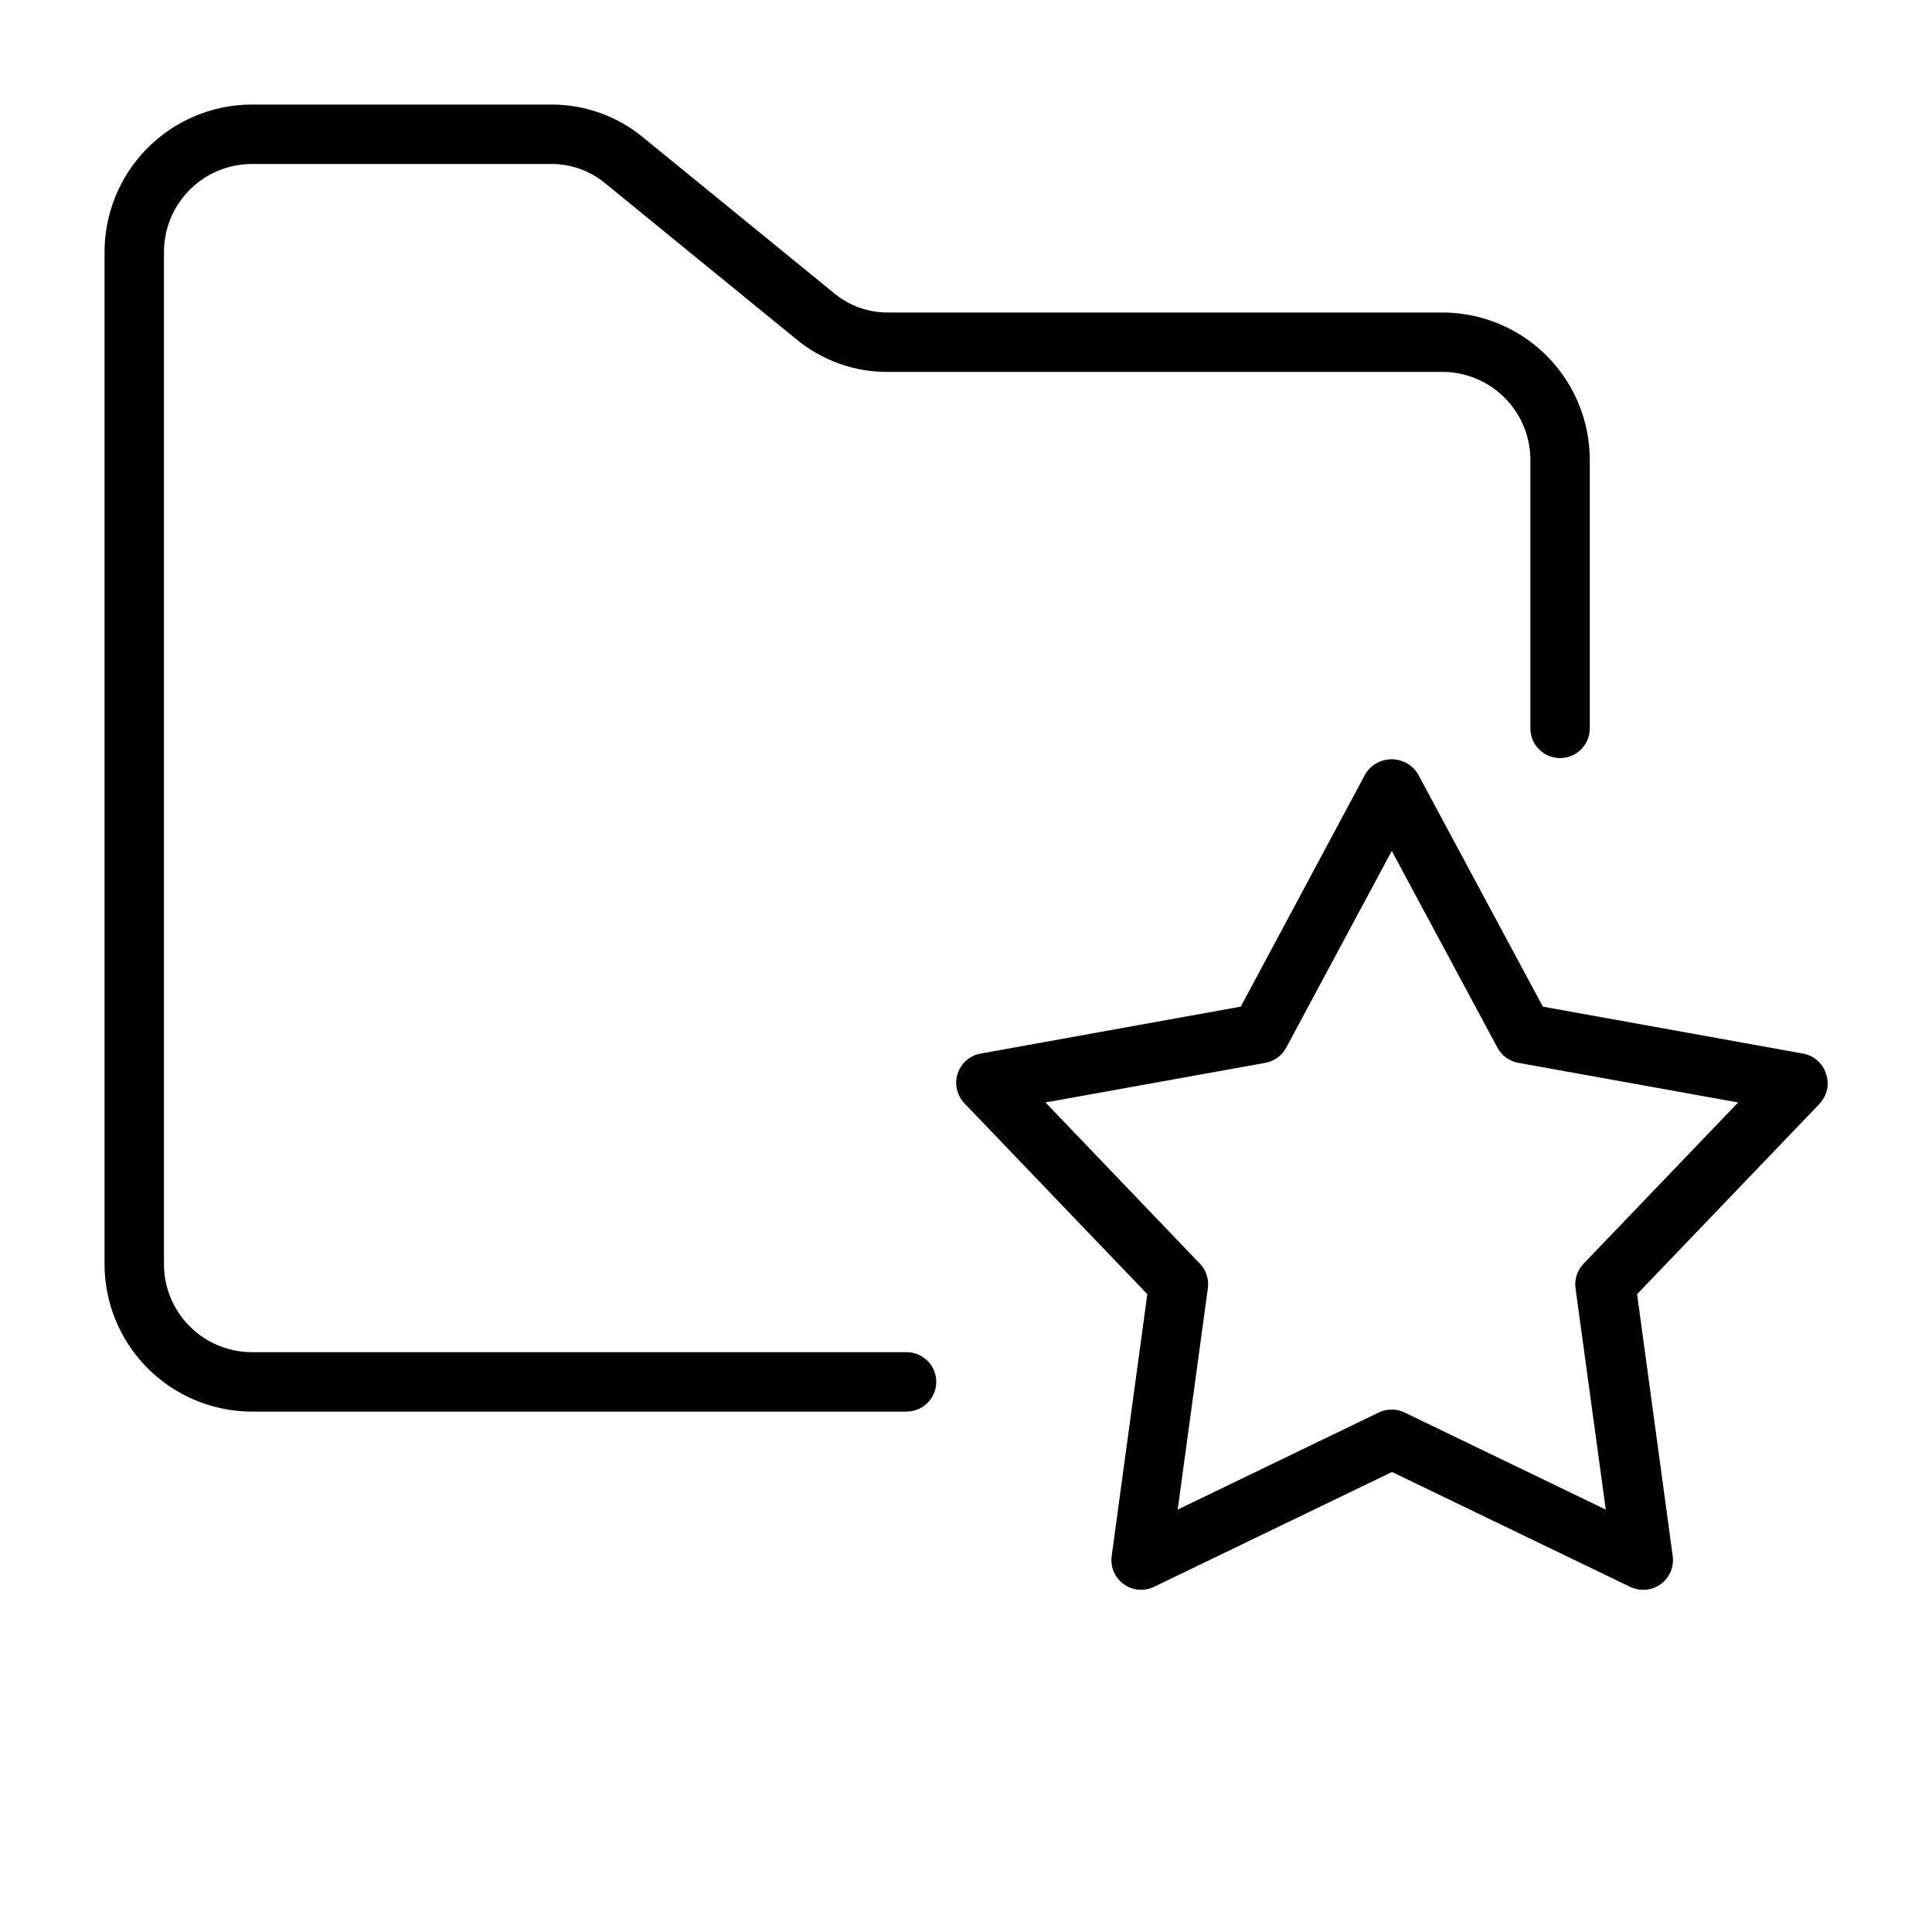
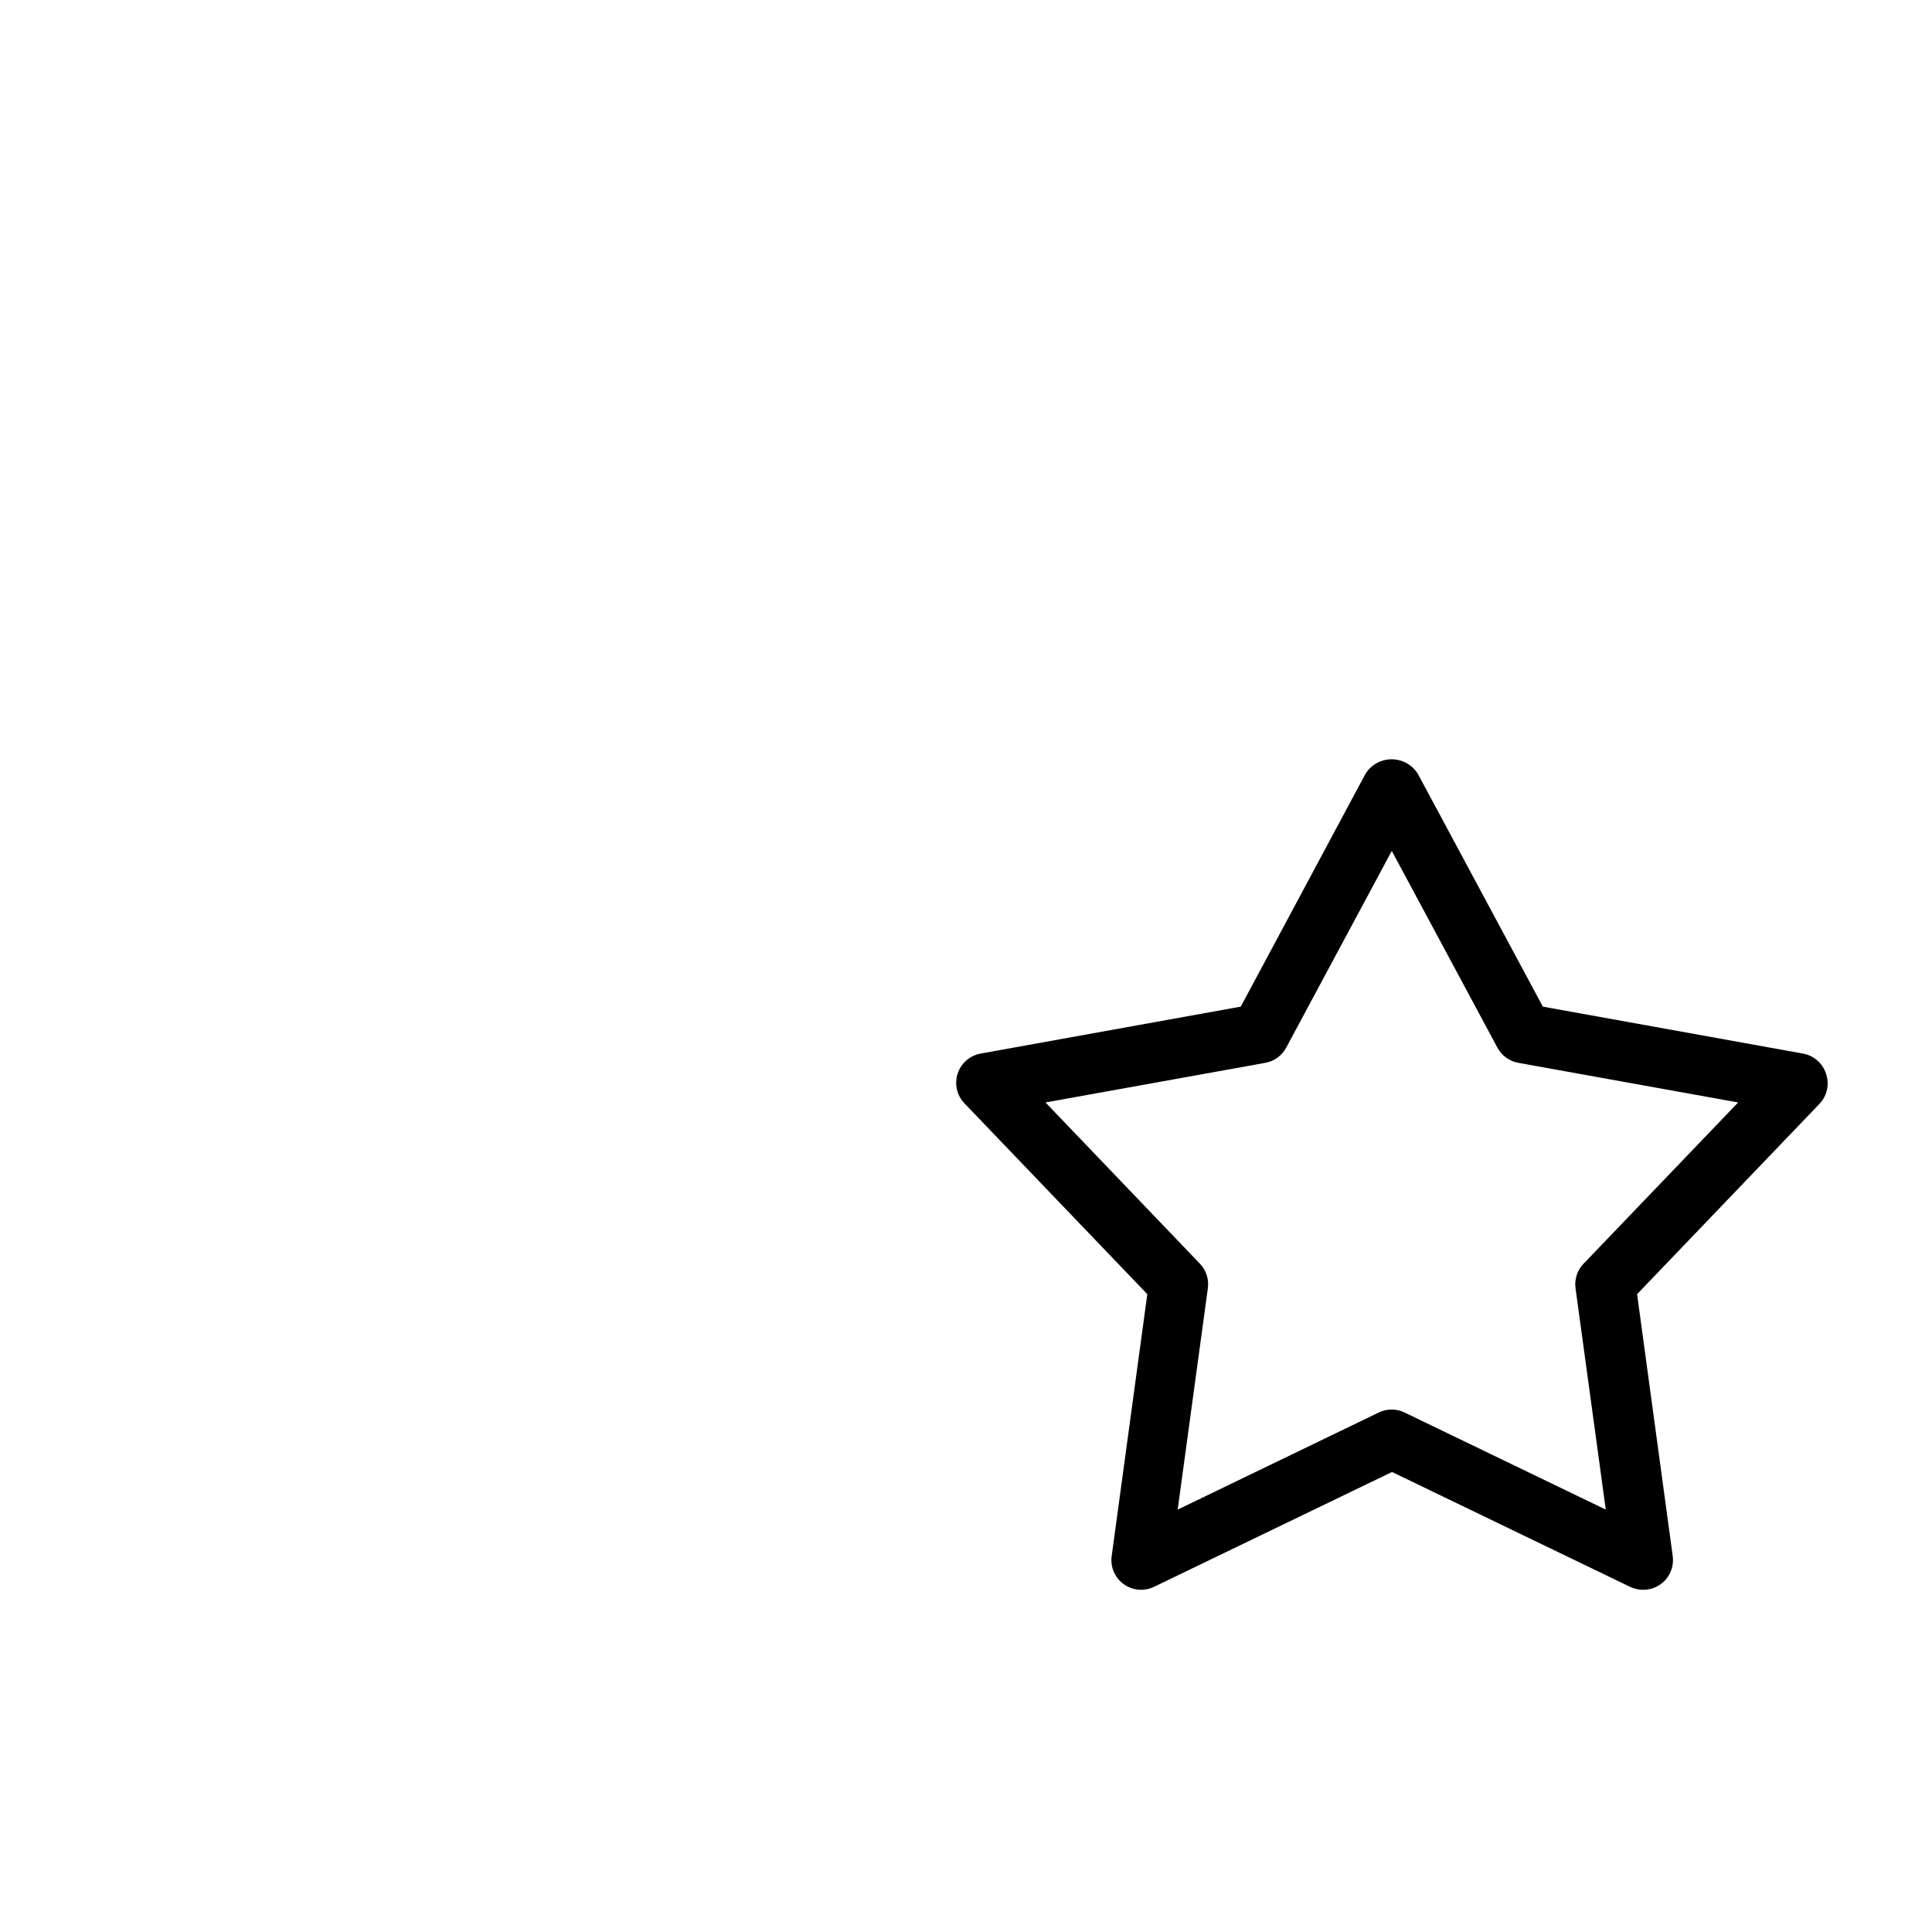
<svg xmlns="http://www.w3.org/2000/svg" fill="#000000" width="800px" height="800px" version="1.1" viewBox="144 144 512 512">
  <g>
-     <path d="m384.25 502.34h-173.81c-6.18-0.094-12.066-2.629-16.375-7.059-4.312-4.426-6.688-10.383-6.613-16.559v-267.65c-0.074-6.18 2.301-12.133 6.613-16.562 4.309-4.426 10.195-6.961 16.375-7.055h79.82c5.18 0.02 10.191 1.848 14.172 5.164l50.492 41.188h-0.004c6.856 5.723 15.523 8.824 24.453 8.754h147.21c6.176 0.09 12.066 2.629 16.375 7.055 4.309 4.43 6.688 10.383 6.609 16.562v70.848c0 4.348 3.523 7.871 7.871 7.871s7.875-3.523 7.875-7.871v-70.848c0.07-10.352-3.969-20.312-11.227-27.691-7.262-7.379-17.152-11.574-27.504-11.672h-147.21c-5.258 0.039-10.355-1.793-14.391-5.164l-50.492-41.184c-6.809-5.656-15.379-8.754-24.23-8.754h-79.82c-10.352 0.094-20.242 4.293-27.504 11.672-7.262 7.379-11.301 17.336-11.227 27.688v267.65c-0.074 10.352 3.965 20.309 11.227 27.688s17.152 11.578 27.504 11.672h173.81c4.348 0 7.871-3.523 7.871-7.871 0-4.348-3.523-7.871-7.871-7.871z" />
    <path d="m627.91 428.53c-0.895-2.762-3.238-4.809-6.094-5.32l-68.941-12.438-33.141-61.715-0.004-0.004c-1.492-2.387-4.109-3.836-6.926-3.836-2.816 0-5.434 1.449-6.926 3.836l-33.062 61.715-68.941 12.438-0.004 0.004c-2.852 0.516-5.191 2.555-6.086 5.312-0.895 2.758-0.203 5.785 1.805 7.879l48.461 50.57-9.445 69.414h-0.004c-0.387 2.871 0.836 5.727 3.184 7.426 2.344 1.699 5.434 1.977 8.043 0.715l63.07-30.434 63.086 30.434c1.07 0.52 2.246 0.789 3.434 0.789 2.285 0.02 4.465-0.953 5.977-2.668 1.508-1.711 2.203-3.996 1.895-6.262l-9.445-69.414 48.461-50.57c1.934-2.133 2.551-5.152 1.605-7.871zm-64.266 50.383-0.004-0.004c-1.656 1.734-2.434 4.129-2.109 6.504l8.016 58.648-53.309-25.727c-2.168-1.051-4.699-1.051-6.867 0l-53.277 25.727 7.996-58.648h0.004c0.328-2.375-0.445-4.766-2.094-6.504l-40.934-42.746 58.254-10.5h-0.004c2.367-0.426 4.406-1.91 5.543-4.031l27.977-52.129 27.992 52.129c1.137 2.121 3.176 3.606 5.543 4.031l58.254 10.5z" />
  </g>
</svg>